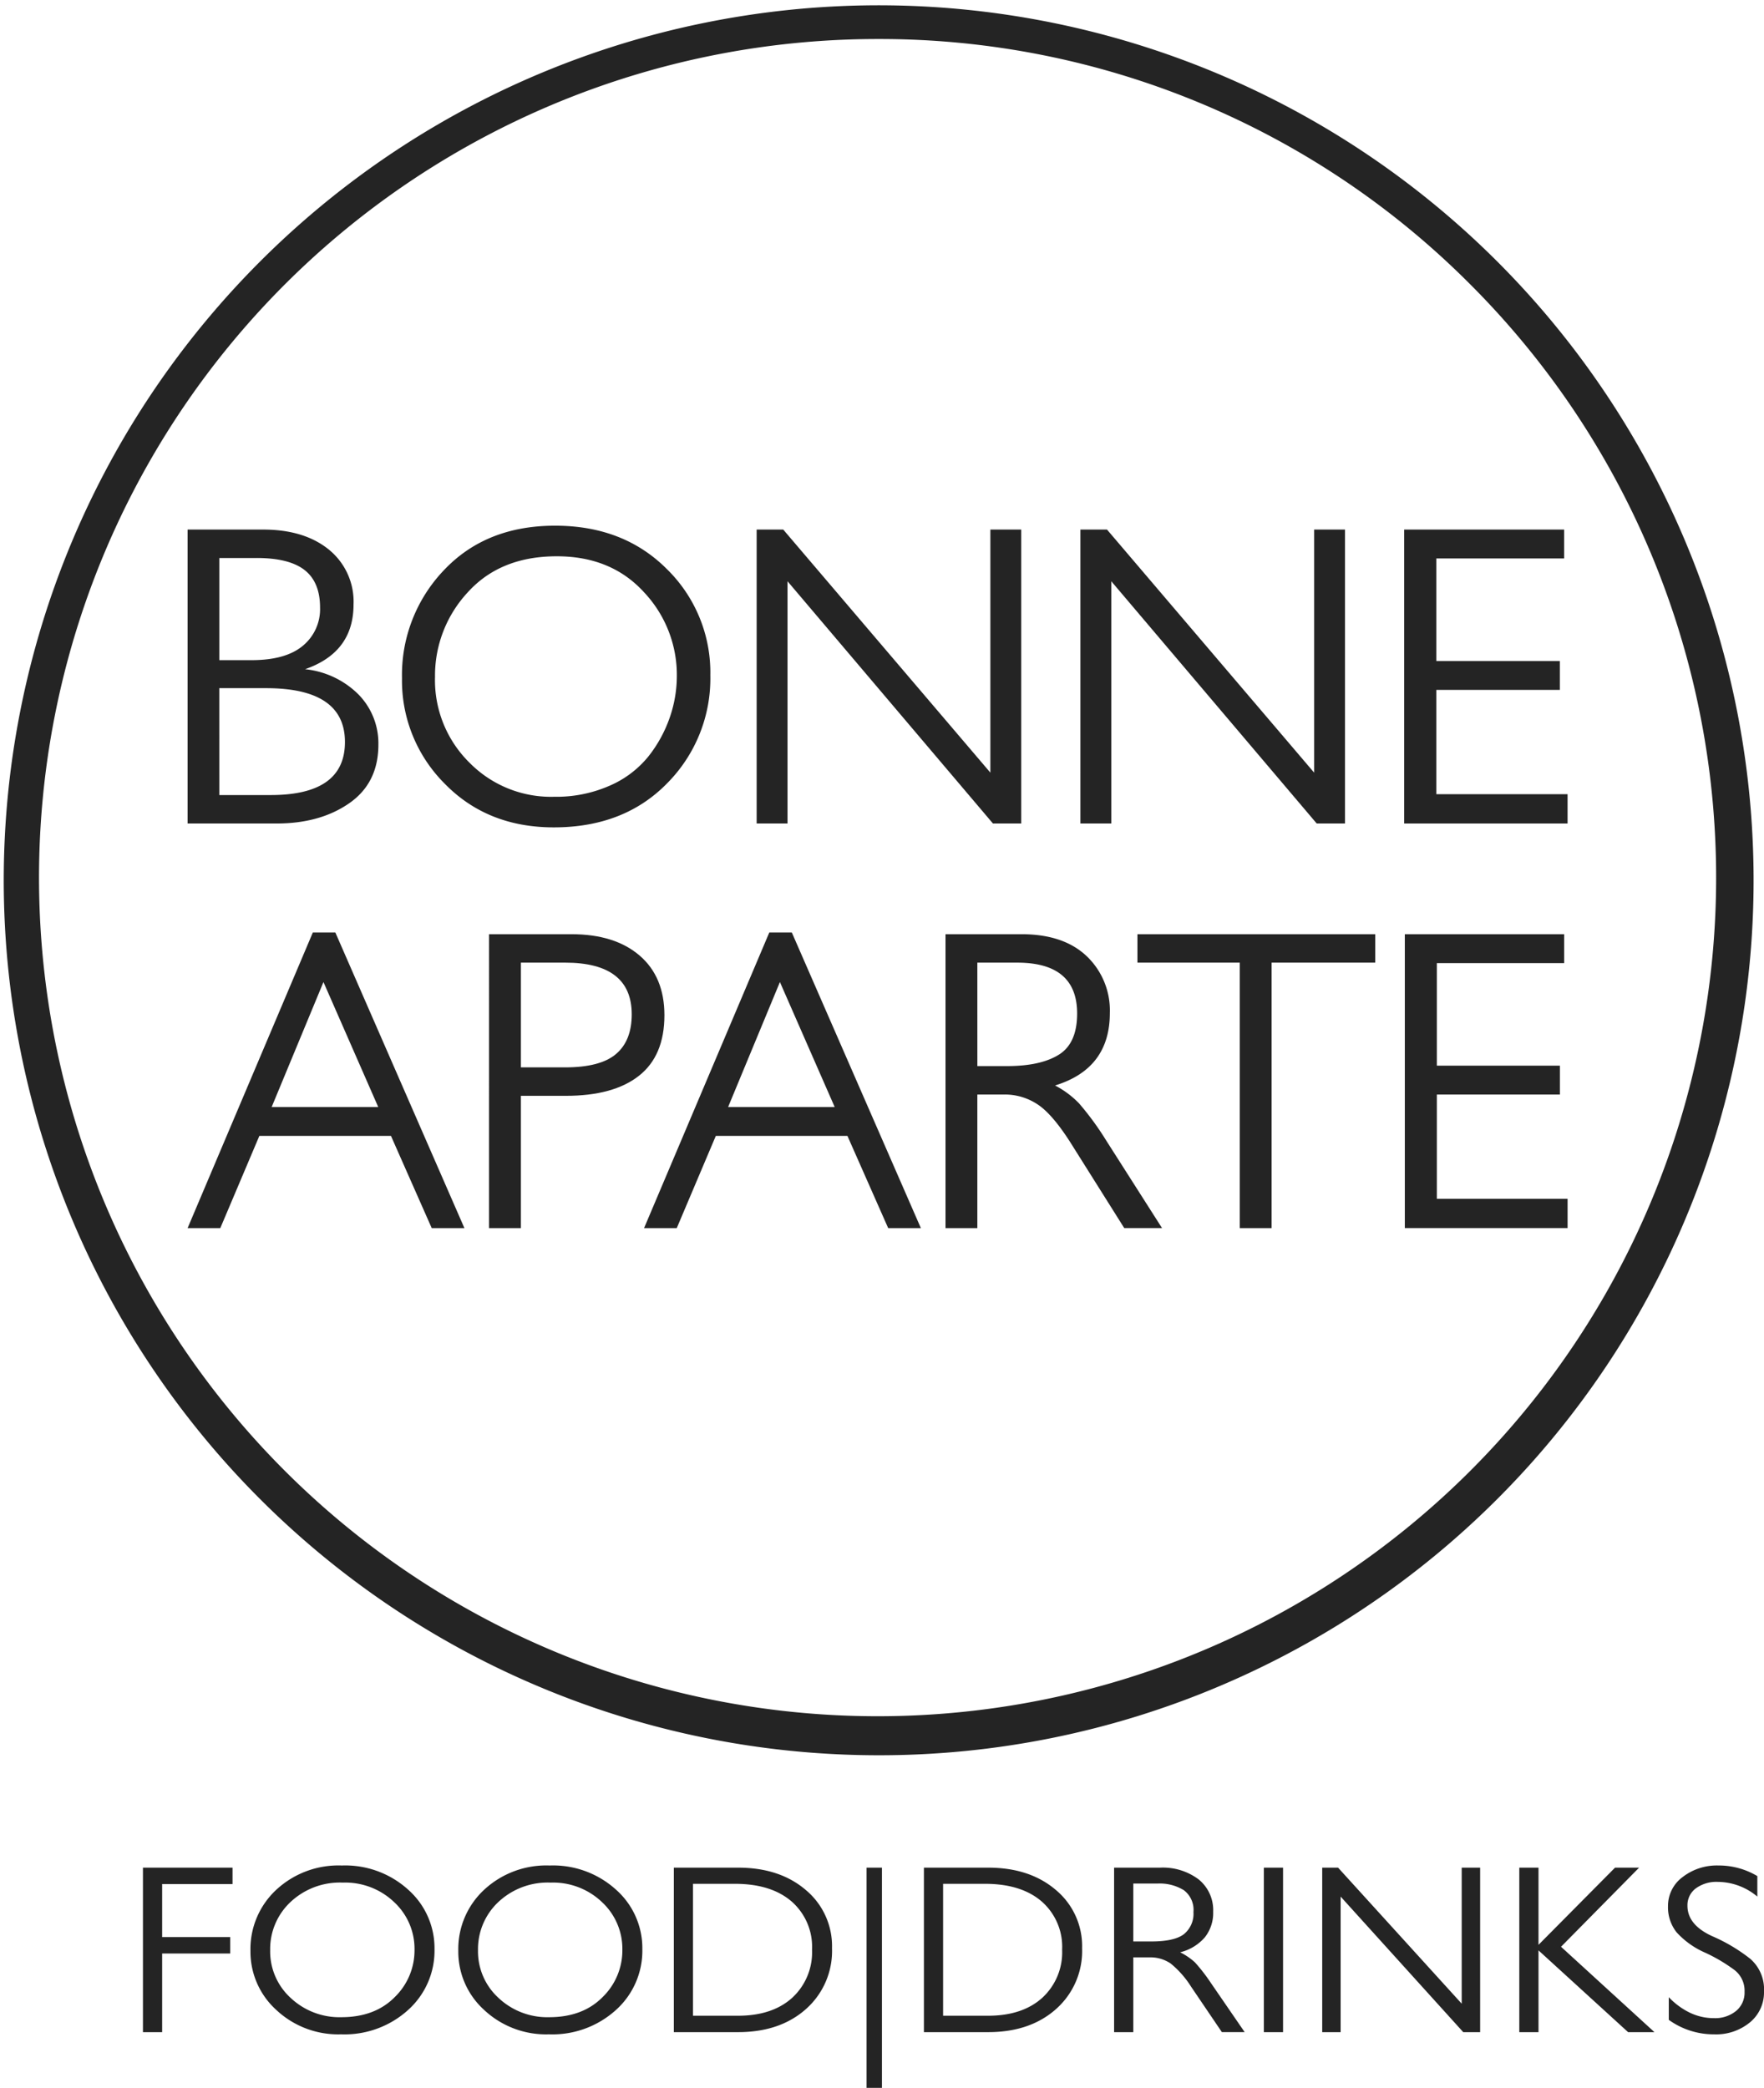
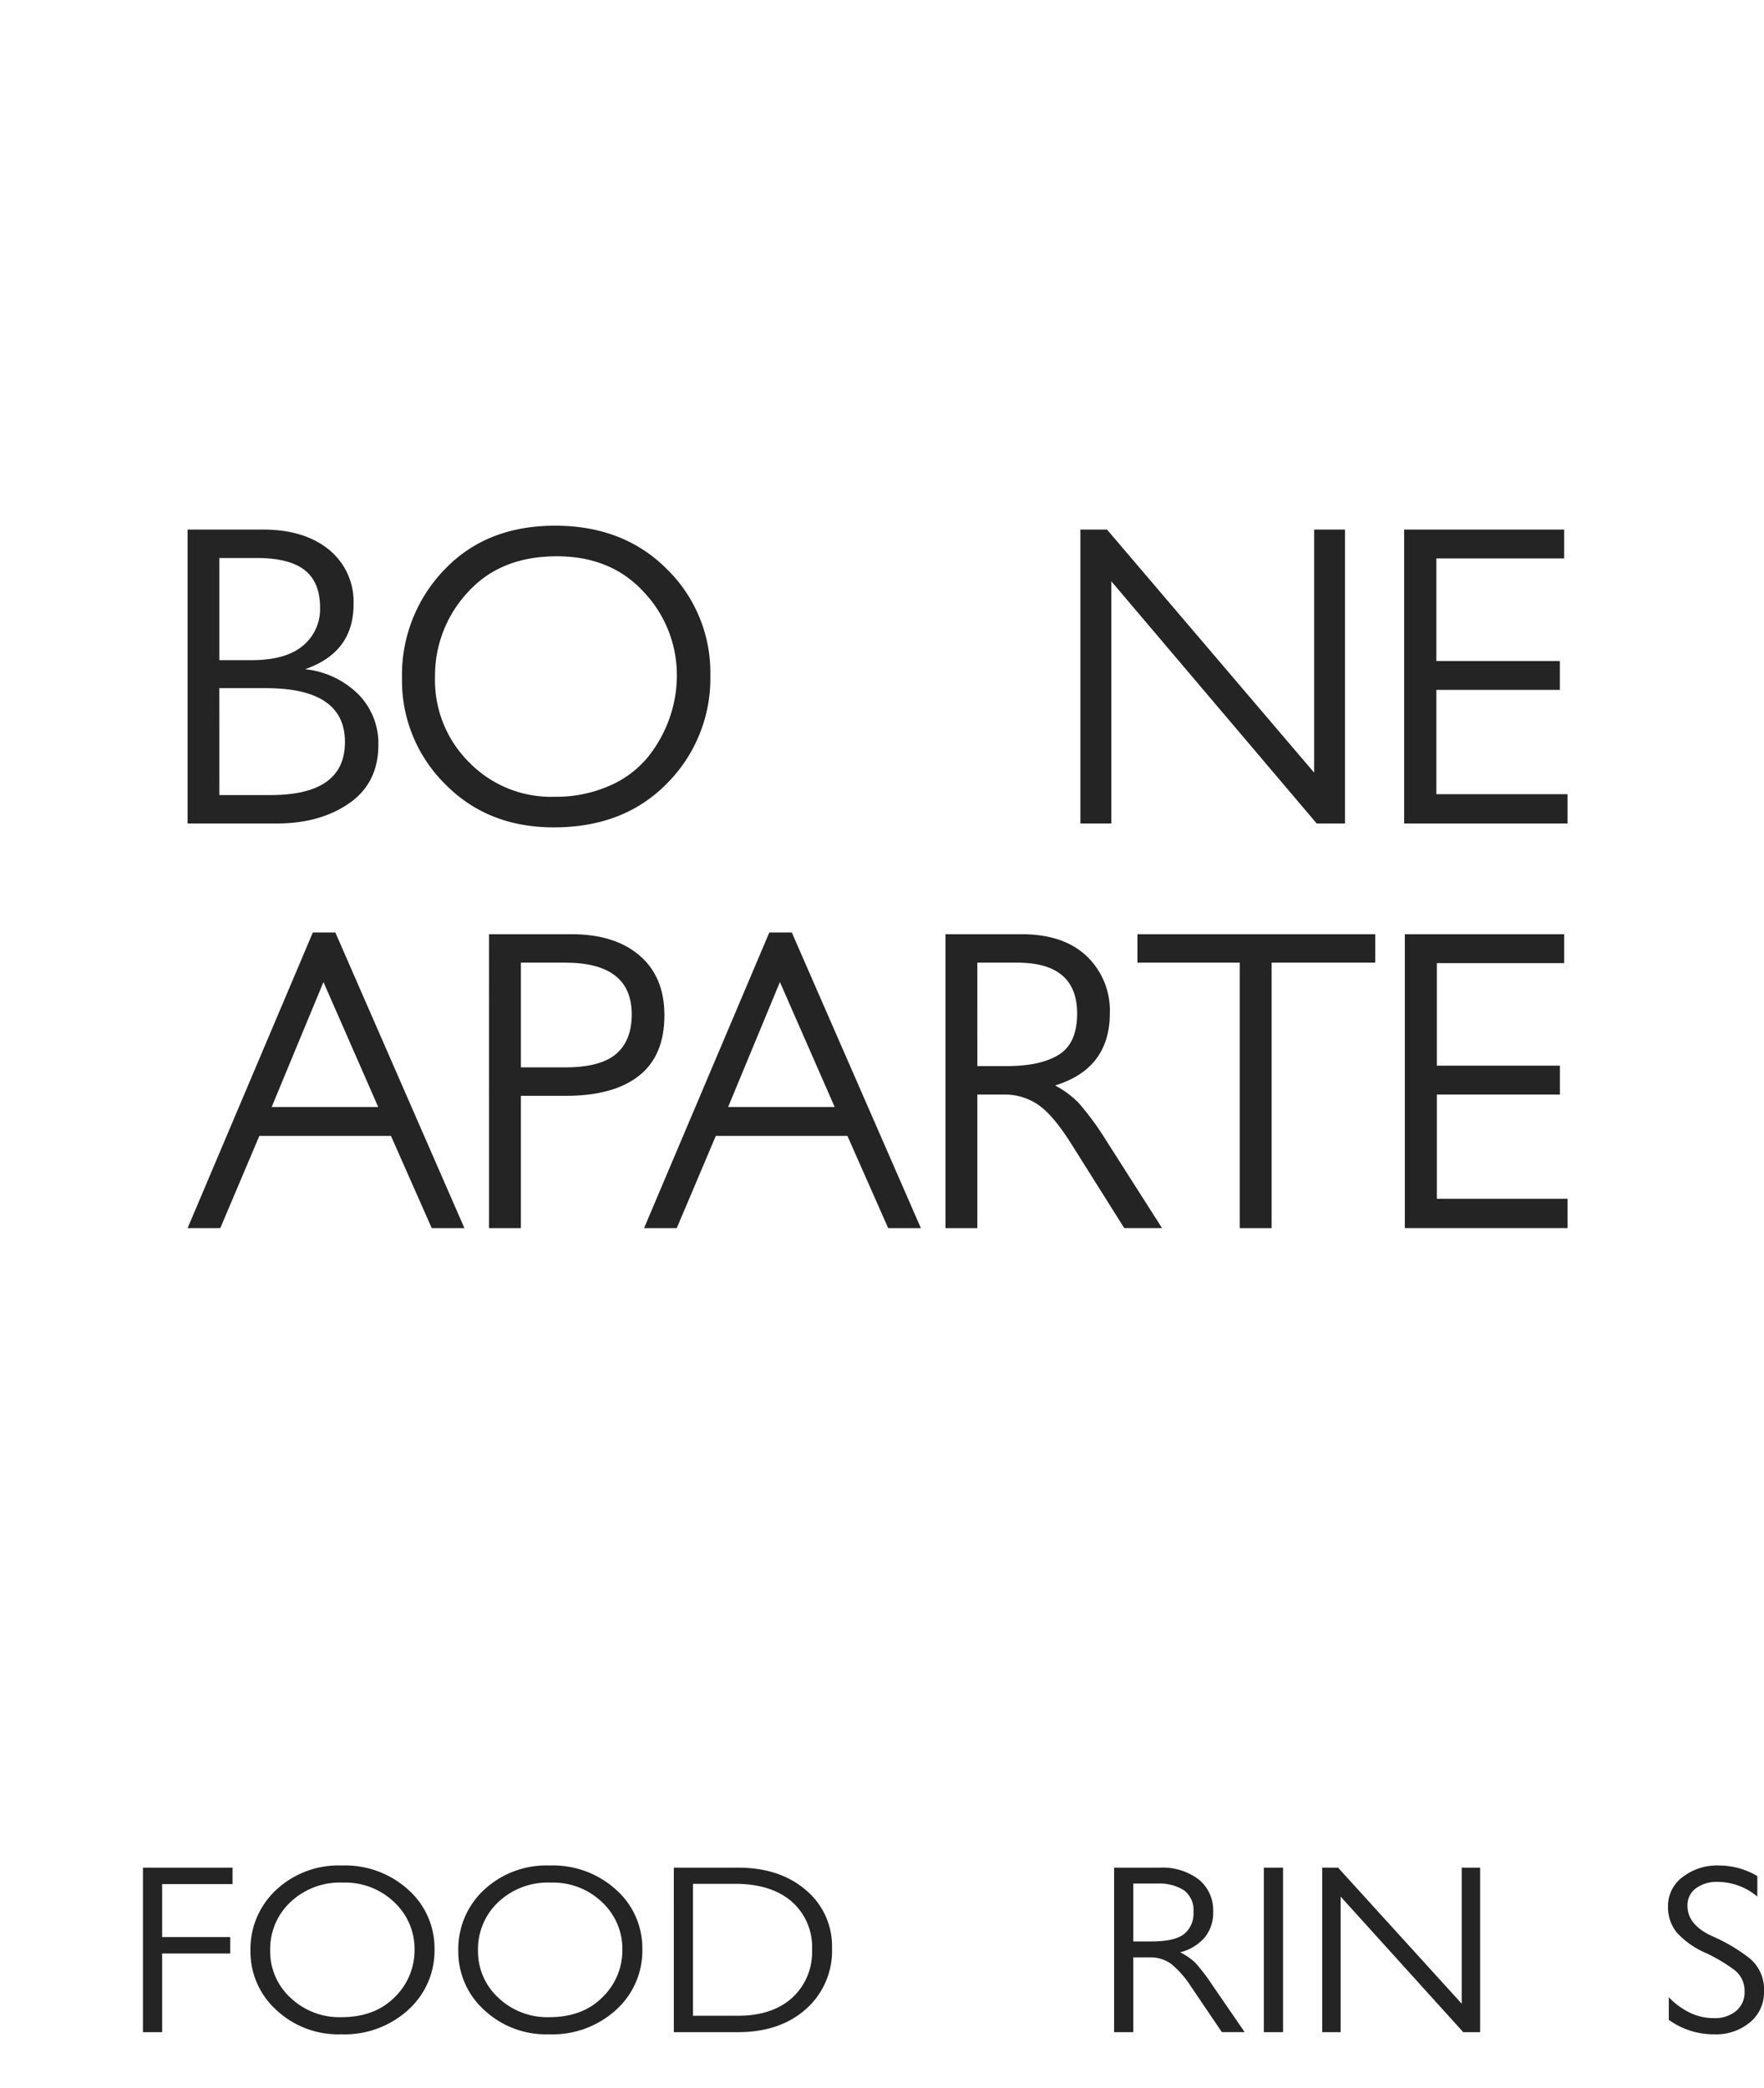
<svg xmlns="http://www.w3.org/2000/svg" id="Group_55" data-name="Group 55" width="329.187" height="389.599" viewBox="0 0 329.187 389.599">
  <g id="Group_1" data-name="Group 1">
-     <path id="Path_1" data-name="Path 1" d="M7003.906,6936.036a163.273,163.273,0,1,1,63.746-12.872A162.754,162.754,0,0,1,7003.906,6936.036Zm0-320.255a156.486,156.486,0,1,0,110.652,45.833A155.465,155.465,0,0,0,7003.906,6615.781Z" transform="translate(-6840.138 -6608.5)" fill="#242424" />
-   </g>
+     </g>
  <g id="Group_7" data-name="Group 7" transform="translate(35.006 98.095)">
    <g id="Group_2" data-name="Group 2" transform="translate(0 0.724)">
      <path id="Path_2" data-name="Path 2" d="M6917.06,6825.644h14.084q7.682,0,12.284,3.739a12.5,12.5,0,0,1,4.6,10.254q0,8.927-9.043,12.063a16.49,16.49,0,0,1,10,4.745,13.034,13.034,0,0,1,3.681,9.329q0,7.159-5.441,10.938t-13.525,3.779H6917.06Zm5.921,5.308v19.06h6q6.4,0,9.6-2.694a8.844,8.844,0,0,0,3.2-7.117q0-4.744-2.881-7t-8.963-2.252Zm0,44.232h9.6q13.844,0,13.845-9.893,0-10.052-14.726-10.053h-8.723Z" transform="translate(-6917.06 -6825.644)" fill="#242424" />
    </g>
    <g id="Group_3" data-name="Group 3" transform="translate(40.013)">
      <path id="Path_3" data-name="Path 3" d="M7033.553,6824.054q12.8,0,20.888,8.123a27,27,0,0,1,8.082,19.783,27.756,27.756,0,0,1-8.043,20.146q-8.043,8.245-21.167,8.243-12.405,0-20.367-8.163a27.139,27.139,0,0,1-7.962-19.664,28.272,28.272,0,0,1,7.842-20.186Q7020.668,6824.054,7033.553,6824.054Zm.32,5.709q-10.564,0-16.646,6.755a22.822,22.822,0,0,0-6.083,15.763,21.608,21.608,0,0,0,6.482,16.044,21.332,21.332,0,0,0,15.766,6.313,24.693,24.693,0,0,0,10.4-2.091,18.949,18.949,0,0,0,7.2-5.468,24.659,24.659,0,0,0,3.961-7.238,23.728,23.728,0,0,0,1.32-7.721,22.5,22.5,0,0,0-6.122-15.642Q7044.036,6829.765,7033.874,6829.763Z" transform="translate(-7004.984 -6824.054)" fill="#242424" />
    </g>
    <g id="Group_4" data-name="Group 4" transform="translate(106.195 0.724)">
-       <path id="Path_4" data-name="Path 4" d="M7150.411,6825.644h4.962L7194.026,6871v-45.358h5.762v54.848h-5.282l-38.333-45.2v45.2h-5.762Z" transform="translate(-7150.411 -6825.644)" fill="#242424" />
-     </g>
+       </g>
    <g id="Group_5" data-name="Group 5" transform="translate(166.614 0.724)">
      <path id="Path_5" data-name="Path 5" d="M7283.177,6825.644h4.962L7326.792,6871v-45.358h5.762v54.848h-5.282l-38.333-45.2v45.2h-5.762Z" transform="translate(-7283.177 -6825.644)" fill="#242424" />
    </g>
    <g id="Group_6" data-name="Group 6" transform="translate(227.034 0.724)">
      <path id="Path_6" data-name="Path 6" d="M7415.942,6825.644h29.85v5.388h-23.848v19.14h23.047v5.388h-23.047v19.463h24.487v5.468h-30.489Z" transform="translate(-7415.942 -6825.644)" fill="#242424" />
    </g>
  </g>
  <g id="Group_14" data-name="Group 14" transform="translate(35.006 174.003)">
    <g id="Group_8" data-name="Group 8">
      <path id="Path_7" data-name="Path 7" d="M6940.434,6990.853h4.2l24.088,55.17h-6.1l-7.607-17.21h-24.563l-7.29,17.21h-6.1Zm1.982,9.249-9.667,23.323h19.889Z" transform="translate(-6917.06 -6990.853)" fill="#242424" />
    </g>
    <g id="Group_9" data-name="Group 9" transform="translate(56.259 0.322)">
      <path id="Path_8" data-name="Path 8" d="M7040.682,6991.56h15.372q8.082,0,12.718,3.98t4.635,11.14q0,7.56-4.754,11.3t-13.629,3.739h-8.4v24.689h-5.943Zm5.943,5.308v19.542h8.241q6.576,0,9.509-2.493t2.932-7.4q0-9.651-12.44-9.651Z" transform="translate(-7040.682 -6991.56)" fill="#242424" />
    </g>
    <g id="Group_10" data-name="Group 10" transform="translate(85.181)">
      <path id="Path_9" data-name="Path 9" d="M7127.611,6990.853h4.2l24.088,55.17h-6.1l-7.607-17.21h-24.563l-7.29,17.21h-6.1Zm1.981,9.249-9.667,23.323h19.889Z" transform="translate(-7104.236 -6990.853)" fill="#242424" />
    </g>
    <g id="Group_11" data-name="Group 11" transform="translate(141.44 0.322)">
      <path id="Path_10" data-name="Path 10" d="M7227.86,7046.408V6991.56h14.184q7.844,0,12.163,4.1a13.986,13.986,0,0,1,4.318,10.616q0,10.375-10.222,13.511a17.459,17.459,0,0,1,4.477,3.338,54.3,54.3,0,0,1,5.031,6.875l10.46,16.406h-7.052l-9.509-15.119q-3.567-5.79-6.419-7.8a11.012,11.012,0,0,0-6.5-2.01H7233.8v24.931Zm5.943-30.239h5.546q6.258,0,9.668-2.131t3.406-7.68q0-9.489-11.173-9.49H7233.8Z" transform="translate(-7227.86 -6991.56)" fill="#242424" />
    </g>
    <g id="Group_12" data-name="Group 12" transform="translate(177.256 0.322)">
      <path id="Path_11" data-name="Path 11" d="M7306.56,6991.56h44.374v5.308H7331.6v49.54h-5.941v-49.54h-19.1Z" transform="translate(-7306.56 -6991.56)" fill="#242424" />
    </g>
    <g id="Group_13" data-name="Group 13" transform="translate(227.149 0.33)">
      <path id="Path_12" data-name="Path 12" d="M7416.2,6991.579h29.736v5.388h-23.757V7016.1h22.96v5.387h-22.96v19.459h24.395v5.469H7416.2Z" transform="translate(-7416.196 -6991.579)" fill="#242424" />
    </g>
  </g>
  <g id="Group_15" data-name="Group 15" transform="translate(26.676 348.103)">
    <path id="Path_13" data-name="Path 13" d="M6915.473,7374.312v3.06h-13.137v9.9h12.707v3.061h-12.707v14.672h-3.582v-30.695Z" transform="translate(-6898.754 -7373.906)" fill="#242424" />
    <path id="Path_14" data-name="Path 14" d="M6972.288,7400.357a17.647,17.647,0,0,1-12.539,4.568,16.859,16.859,0,0,1-12.109-4.568,14.642,14.642,0,0,1-4.8-11,15.086,15.086,0,0,1,4.776-11.365,17.038,17.038,0,0,1,12.277-4.568,17.484,17.484,0,0,1,12.419,4.546,14.575,14.575,0,0,1,4.873,11.072A14.856,14.856,0,0,1,6972.288,7400.357Zm-21.95-2.228a13.266,13.266,0,0,0,9.459,3.6q6.256,0,9.959-3.736a12.169,12.169,0,0,0,3.7-8.866,11.888,11.888,0,0,0-3.774-8.844,13.208,13.208,0,0,0-9.6-3.668,13.435,13.435,0,0,0-9.815,3.668,12.023,12.023,0,0,0-3.75,8.934A11.752,11.752,0,0,0,6950.337,7398.129Z" transform="translate(-6922.776 -7373.42)" fill="#242424" />
    <path id="Path_15" data-name="Path 15" d="M7057.519,7400.357a17.647,17.647,0,0,1-12.539,4.568,16.863,16.863,0,0,1-12.109-4.568,14.641,14.641,0,0,1-4.8-11,15.086,15.086,0,0,1,4.776-11.365,17.039,17.039,0,0,1,12.277-4.568,17.482,17.482,0,0,1,12.418,4.546,14.57,14.57,0,0,1,4.873,11.072A14.856,14.856,0,0,1,7057.519,7400.357Zm-21.949-2.228a13.26,13.26,0,0,0,9.458,3.6q6.257,0,9.959-3.736a12.171,12.171,0,0,0,3.7-8.866,11.888,11.888,0,0,0-3.773-8.844,13.208,13.208,0,0,0-9.6-3.668,13.436,13.436,0,0,0-9.816,3.668,12.026,12.026,0,0,0-3.75,8.934A11.75,11.75,0,0,0,7035.57,7398.129Z" transform="translate(-6969.221 -7373.42)" fill="#242424" />
    <path id="Path_16" data-name="Path 16" d="M7116.451,7374.312h11.989q7.786,0,12.658,4.185a13.631,13.631,0,0,1,4.872,10.847,14.469,14.469,0,0,1-4.848,11.342q-4.849,4.321-12.683,4.32h-11.989Zm11.941,27.634q6.448,0,10.15-3.353a11.521,11.521,0,0,0,3.7-8.979,11.249,11.249,0,0,0-3.822-9q-3.822-3.284-10.557-3.285h-7.834v24.619Z" transform="translate(-7017.381 -7373.906)" fill="#242424" />
-     <path id="Path_17" data-name="Path 17" d="M7198.355,7374.312V7415.4h-2.866v-41.091Z" transform="translate(-7060.45 -7373.906)" fill="#242424" />
-     <path id="Path_18" data-name="Path 18" d="M7219,7374.312h11.99q7.784,0,12.658,4.185a13.634,13.634,0,0,1,4.872,10.847,14.469,14.469,0,0,1-4.848,11.342q-4.85,4.321-12.683,4.32H7219Zm11.942,27.634q6.447,0,10.15-3.353a11.52,11.52,0,0,0,3.7-8.979,11.249,11.249,0,0,0-3.822-9q-3.82-3.284-10.556-3.285h-7.834v24.619Z" transform="translate(-7073.261 -7373.906)" fill="#242424" />
    <path id="Path_19" data-name="Path 19" d="M7296.988,7374.312h8.551a11.1,11.1,0,0,1,7.237,2.2,7.376,7.376,0,0,1,2.7,6.032,7.285,7.285,0,0,1-1.576,4.793,8.872,8.872,0,0,1-4.586,2.768,11.967,11.967,0,0,1,2.771,1.891,33.151,33.151,0,0,1,2.962,3.826l6.306,9.182H7317.1l-5.732-8.461a17.81,17.81,0,0,0-3.821-4.343,6.693,6.693,0,0,0-3.965-1.147h-3.01v13.952h-3.583Zm6.928,13.772q4.345,0,6.114-1.373a4.9,4.9,0,0,0,1.767-4.119,4.594,4.594,0,0,0-1.791-4.073,8.589,8.589,0,0,0-4.944-1.238h-4.49v10.8Z" transform="translate(-7115.758 -7373.906)" fill="#242424" />
    <path id="Path_20" data-name="Path 20" d="M7361.977,7374.312v30.695h-3.583v-30.695Z" transform="translate(-7149.219 -7373.906)" fill="#242424" />
    <path id="Path_21" data-name="Path 21" d="M7385.287,7374.312l23.072,25.384v-25.384h3.439v30.695h-3.152l-22.881-25.294v25.294h-3.439v-30.695Z" transform="translate(-7162.26 -7373.906)" fill="#242424" />
-     <path id="Path_22" data-name="Path 22" d="M7466.73,7374.312v14.4l14.282-14.4h4.49l-14.569,14.762,17.435,15.933h-4.919l-16.719-15.258v15.258h-3.583v-30.695Z" transform="translate(-7206.301 -7373.906)" fill="#242424" />
    <path id="Path_23" data-name="Path 23" d="M7540.8,7375.4v3.826a11.589,11.589,0,0,0-7.356-2.745,6.519,6.519,0,0,0-4.132,1.215,3.906,3.906,0,0,0-1.553,3.241q0,3.555,4.609,5.67a31.744,31.744,0,0,1,7.142,4.254,7.538,7.538,0,0,1,2.532,6.1,7.223,7.223,0,0,1-2.6,5.716,9.892,9.892,0,0,1-6.711,2.25,14.32,14.32,0,0,1-8.455-2.7v-4.231a13.549,13.549,0,0,0,3.94,2.9,10.354,10.354,0,0,0,4.514,1.013,6.181,6.181,0,0,0,4.084-1.328,4.407,4.407,0,0,0,1.6-3.578,4.889,4.889,0,0,0-1.815-4.028,30.648,30.648,0,0,0-5.541-3.286,15.635,15.635,0,0,1-5.327-3.8,7.481,7.481,0,0,1-1.6-4.861,6.676,6.676,0,0,1,2.723-5.446,10.426,10.426,0,0,1,6.688-2.16A14,14,0,0,1,7540.8,7375.4Z" transform="translate(-7239.532 -7373.42)" fill="#242424" />
  </g>
</svg>